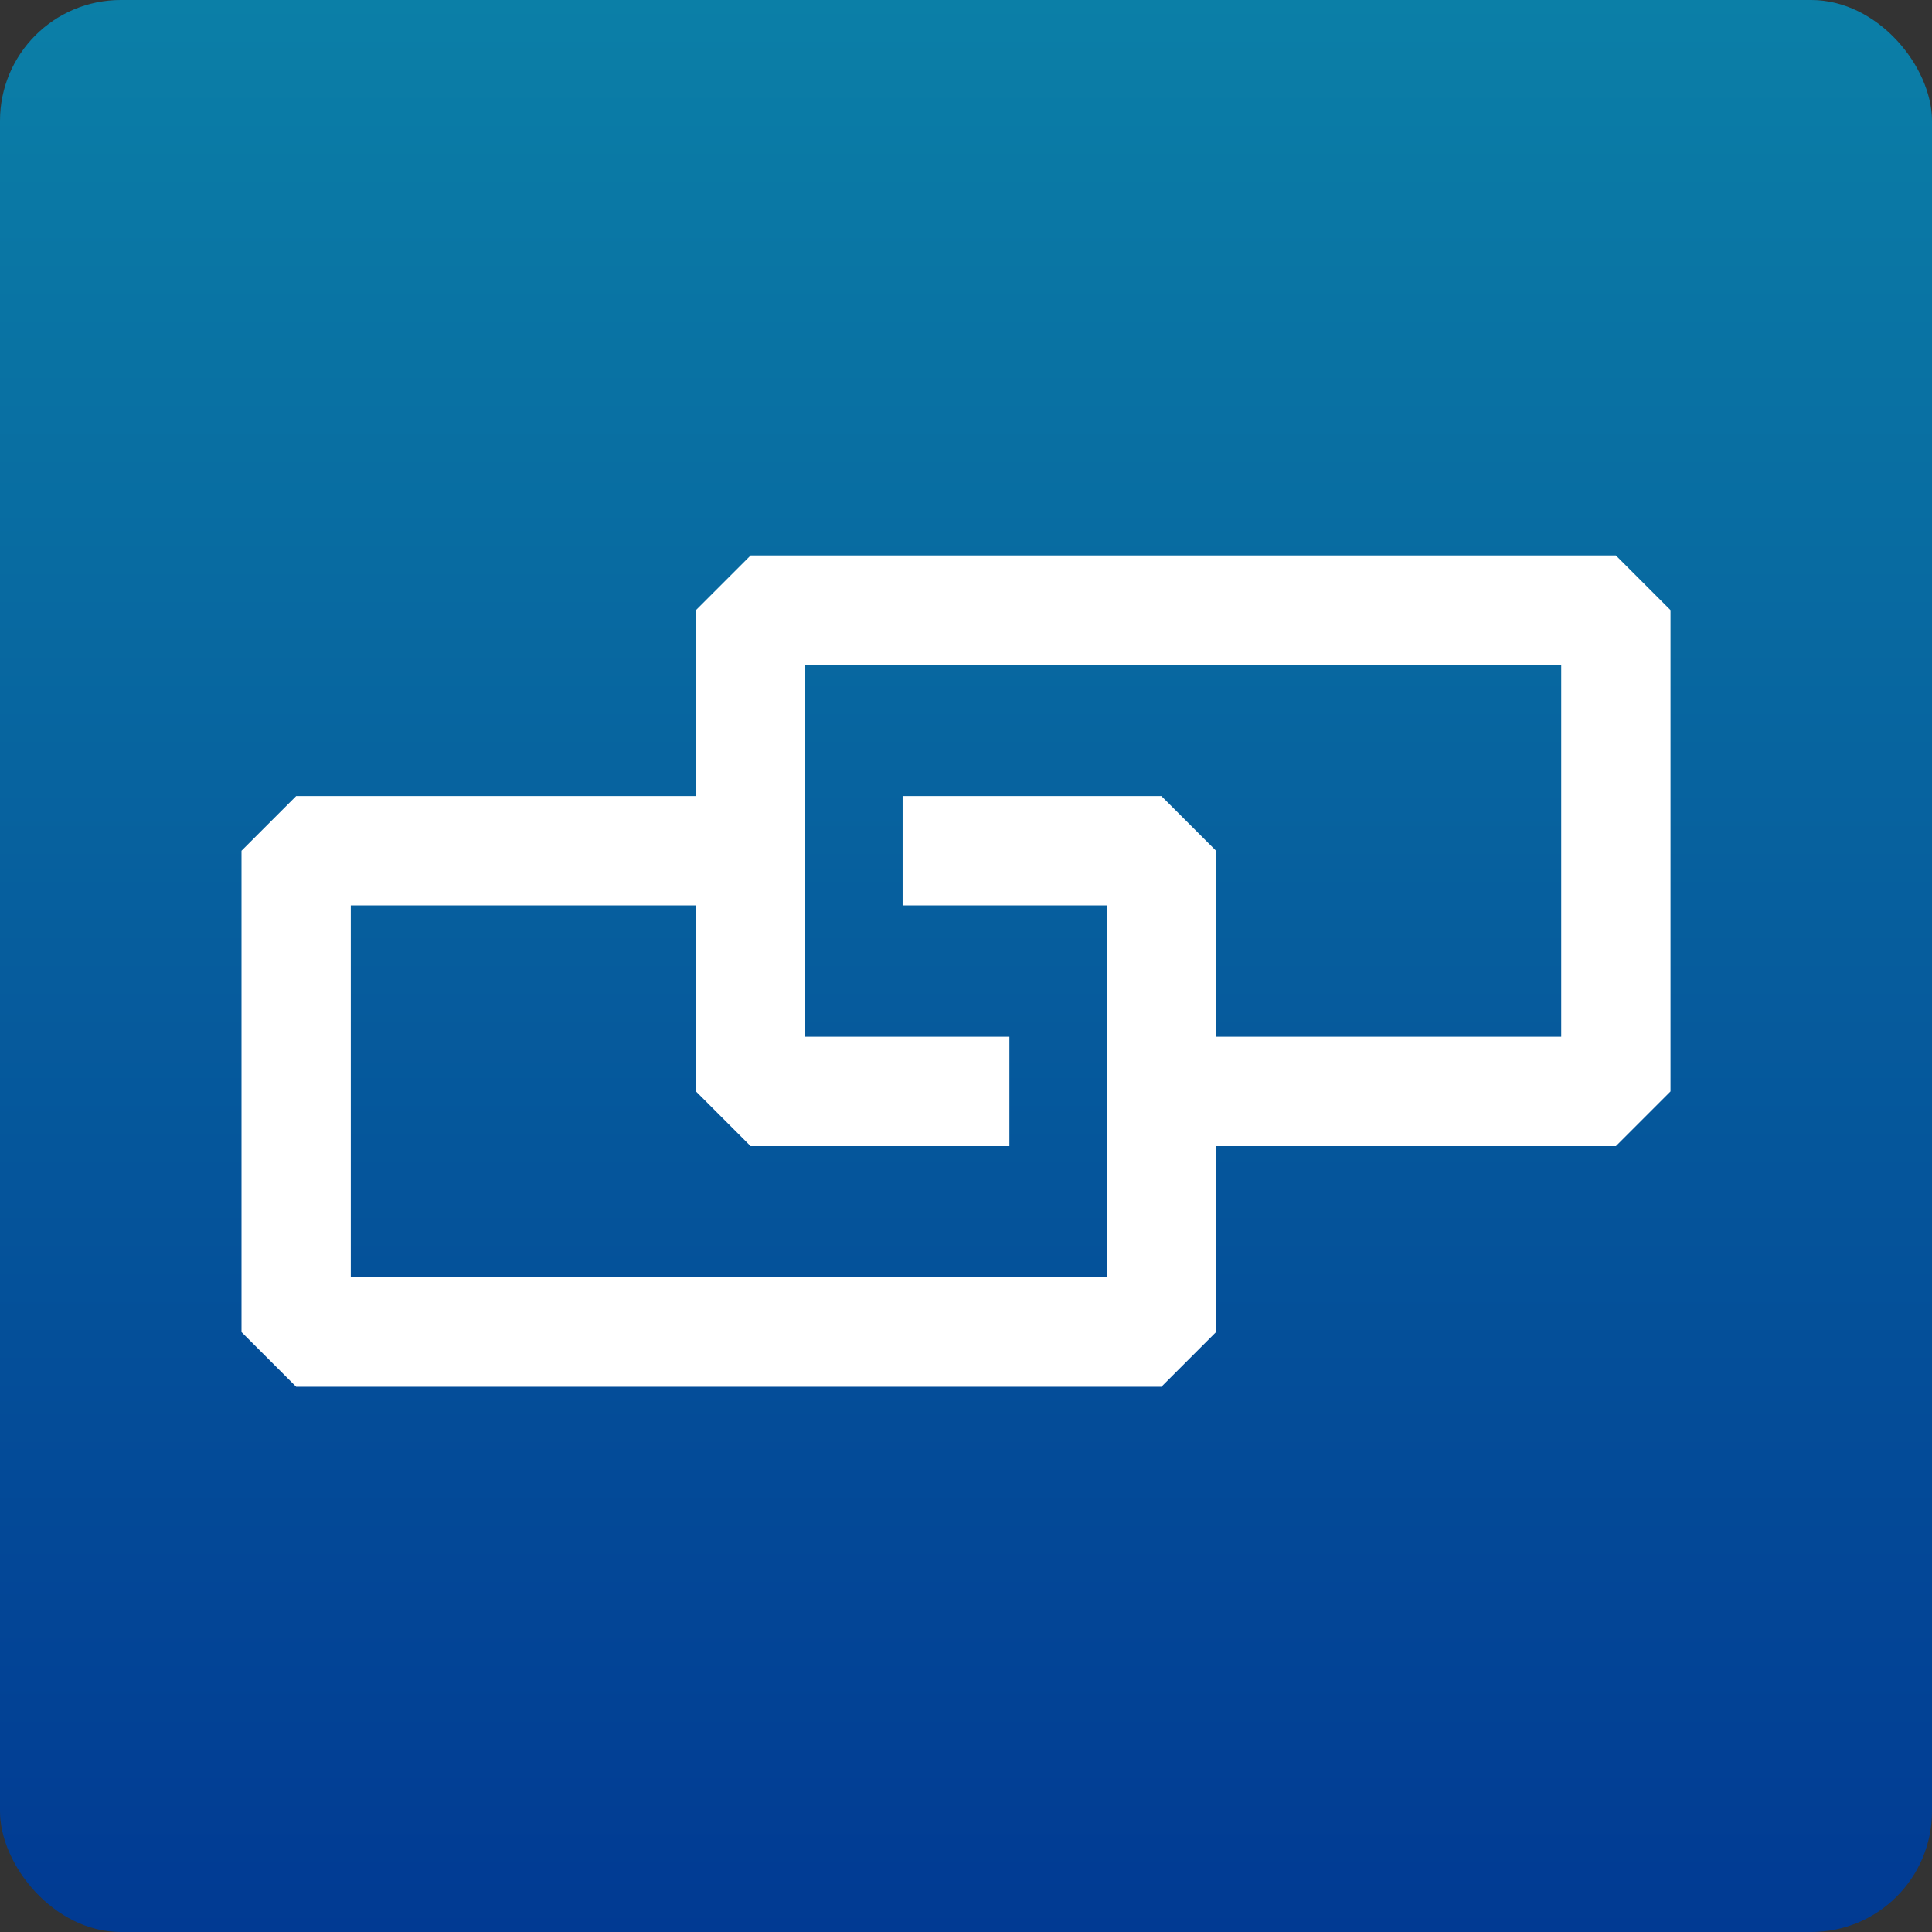
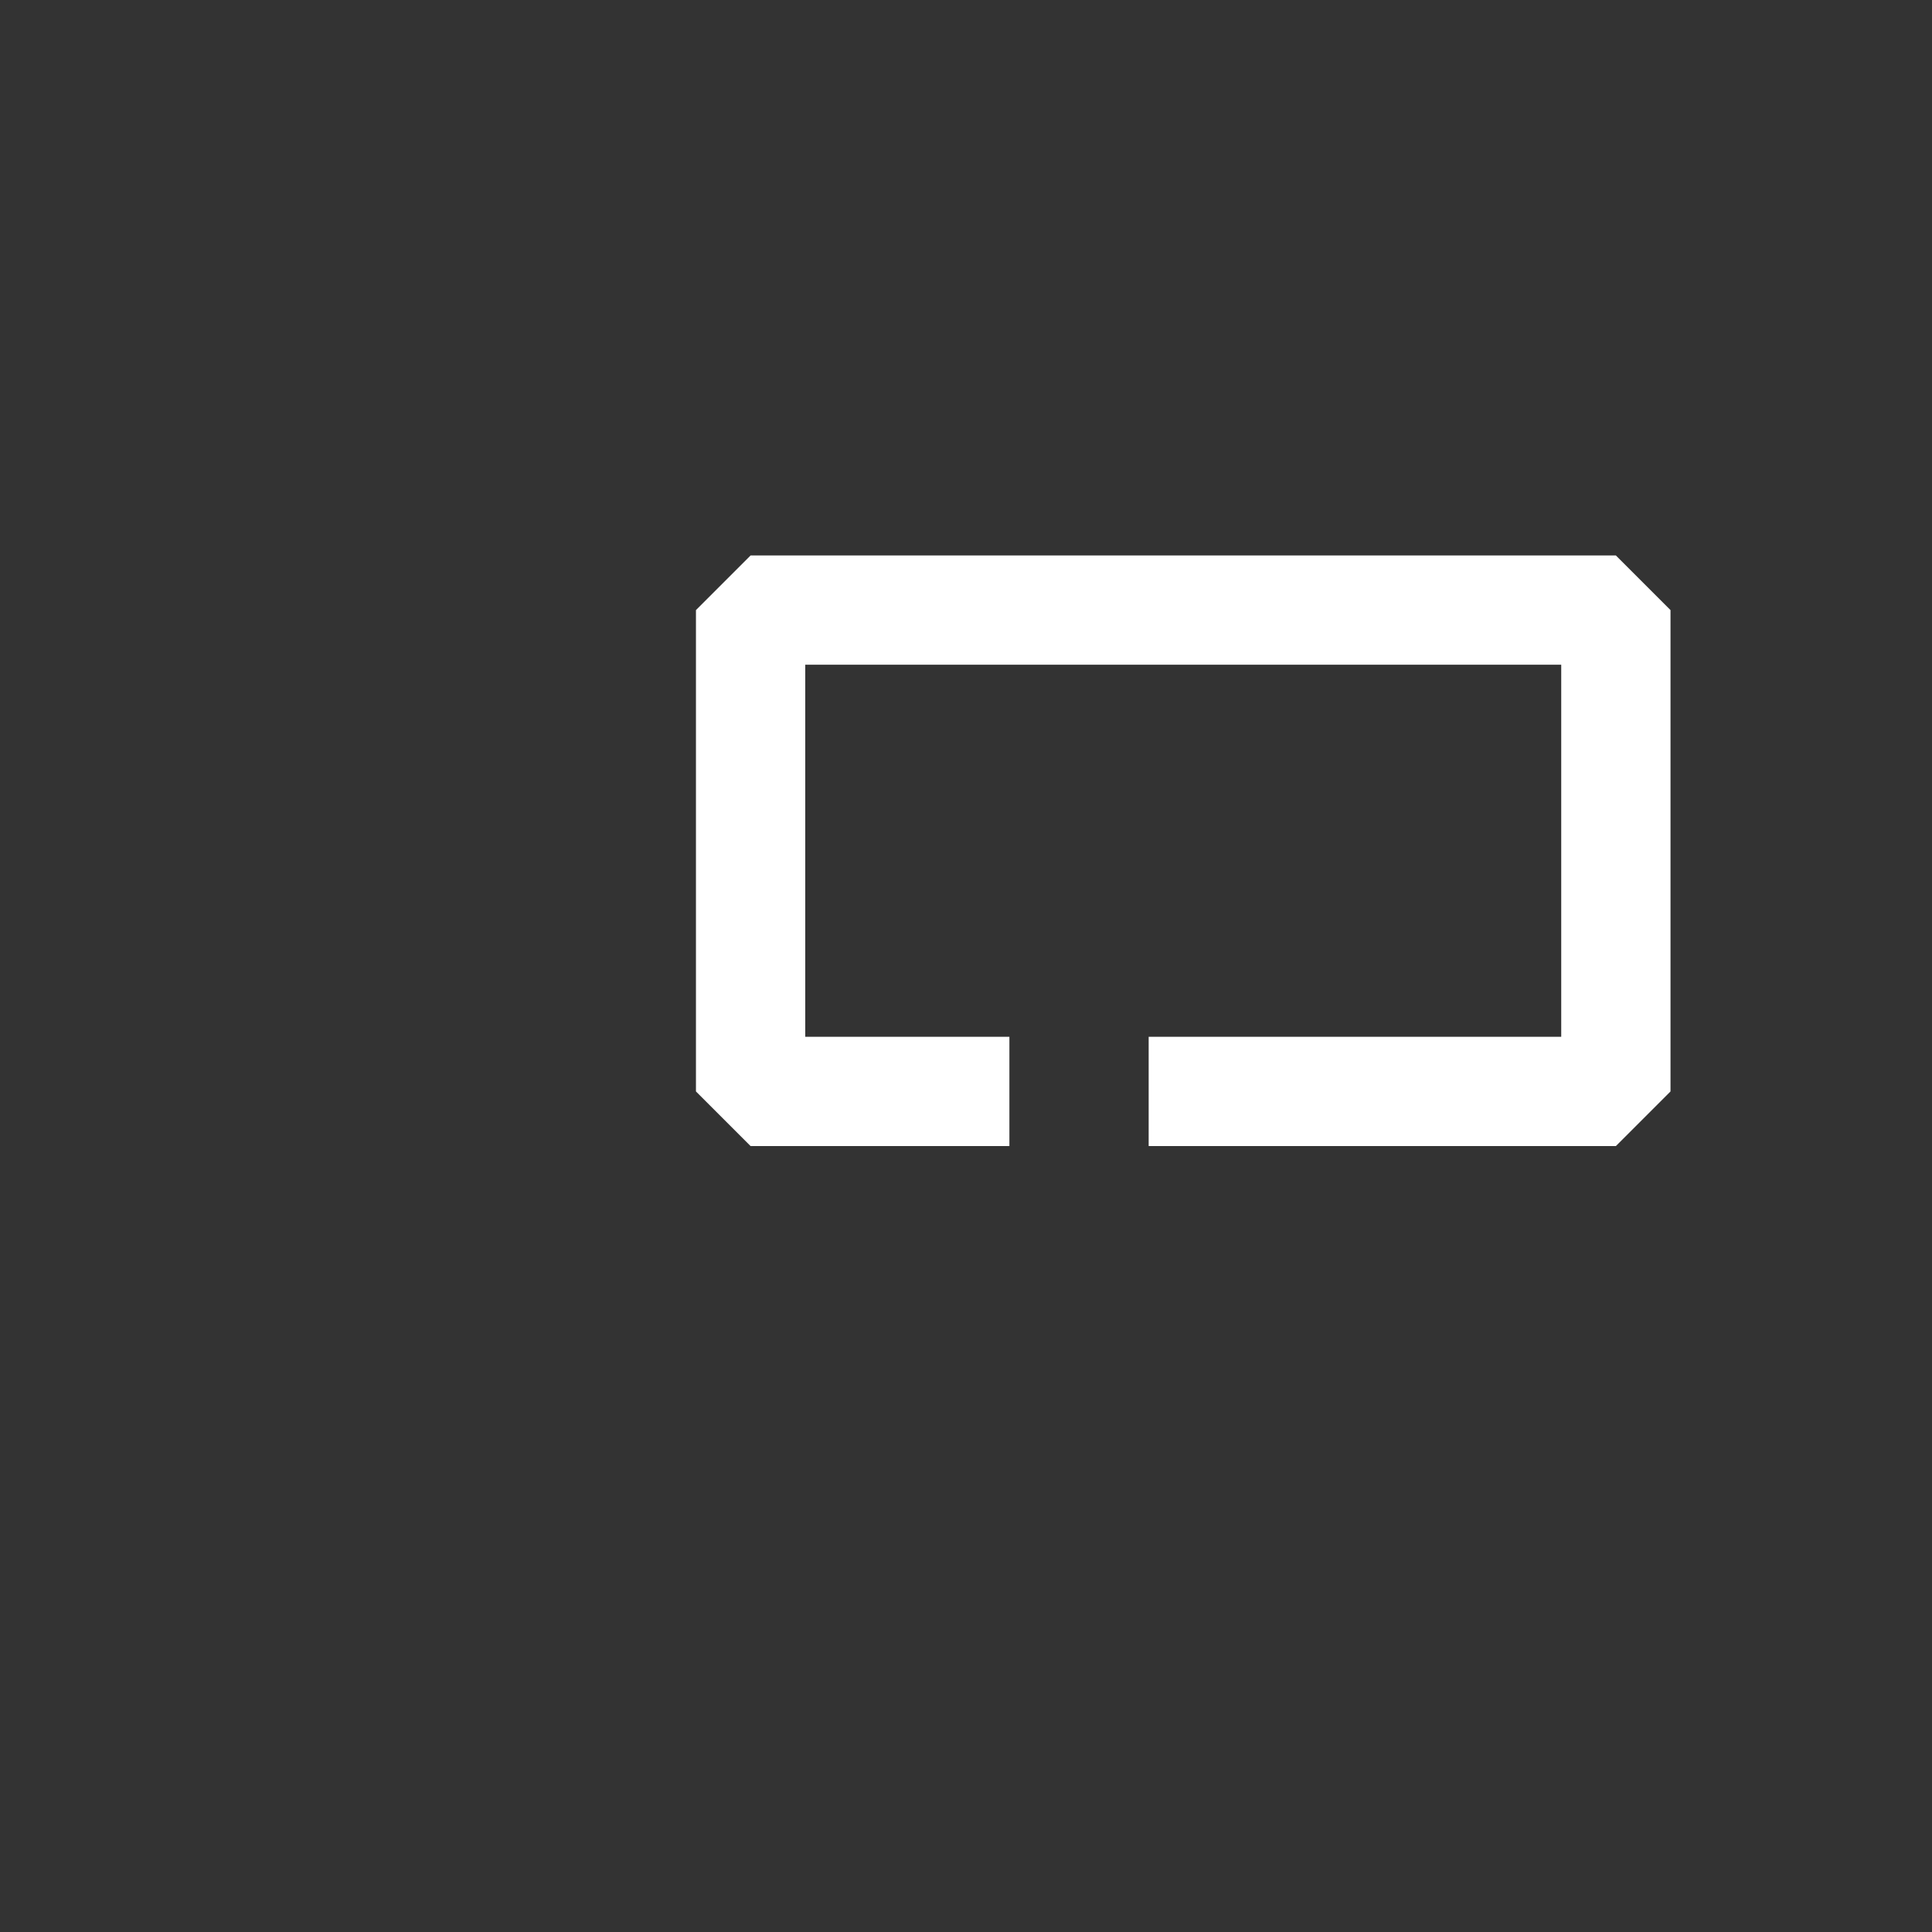
<svg xmlns="http://www.w3.org/2000/svg" width="80" height="80" viewBox="0 0 80 80" fill="none">
  <rect x="0" y="0" width="80" height="80" fill="#333333" stroke="none" />
-   <rect width="80" height="80" rx="5" fill="url(#paint0_linear_1761_296)" />
-   <path d="M48.091 57.422H12.263L10 55.159V35.227L12.263 32.965H31.608V37.49H14.525V52.897H45.828V37.49H37.375V32.965H48.091L50.354 35.227V55.159L48.091 57.422Z" fill="white" />
  <path d="M66.909 47.457H47.564V42.932H64.647V27.525H33.344V42.932H41.797V47.457H31.081L28.818 45.194V25.263L31.081 23H66.909L69.172 25.263V45.194L66.909 47.457Z" fill="white" />
  <defs>
    <linearGradient id="paint0_linear_1761_296" x1="40" y1="0" x2="40" y2="80" gradientUnits="userSpaceOnUse">
      <stop stop-color="#0B7FA7" />
      <stop offset="1" stop-color="#013A93" />
    </linearGradient>
  </defs>
</svg>